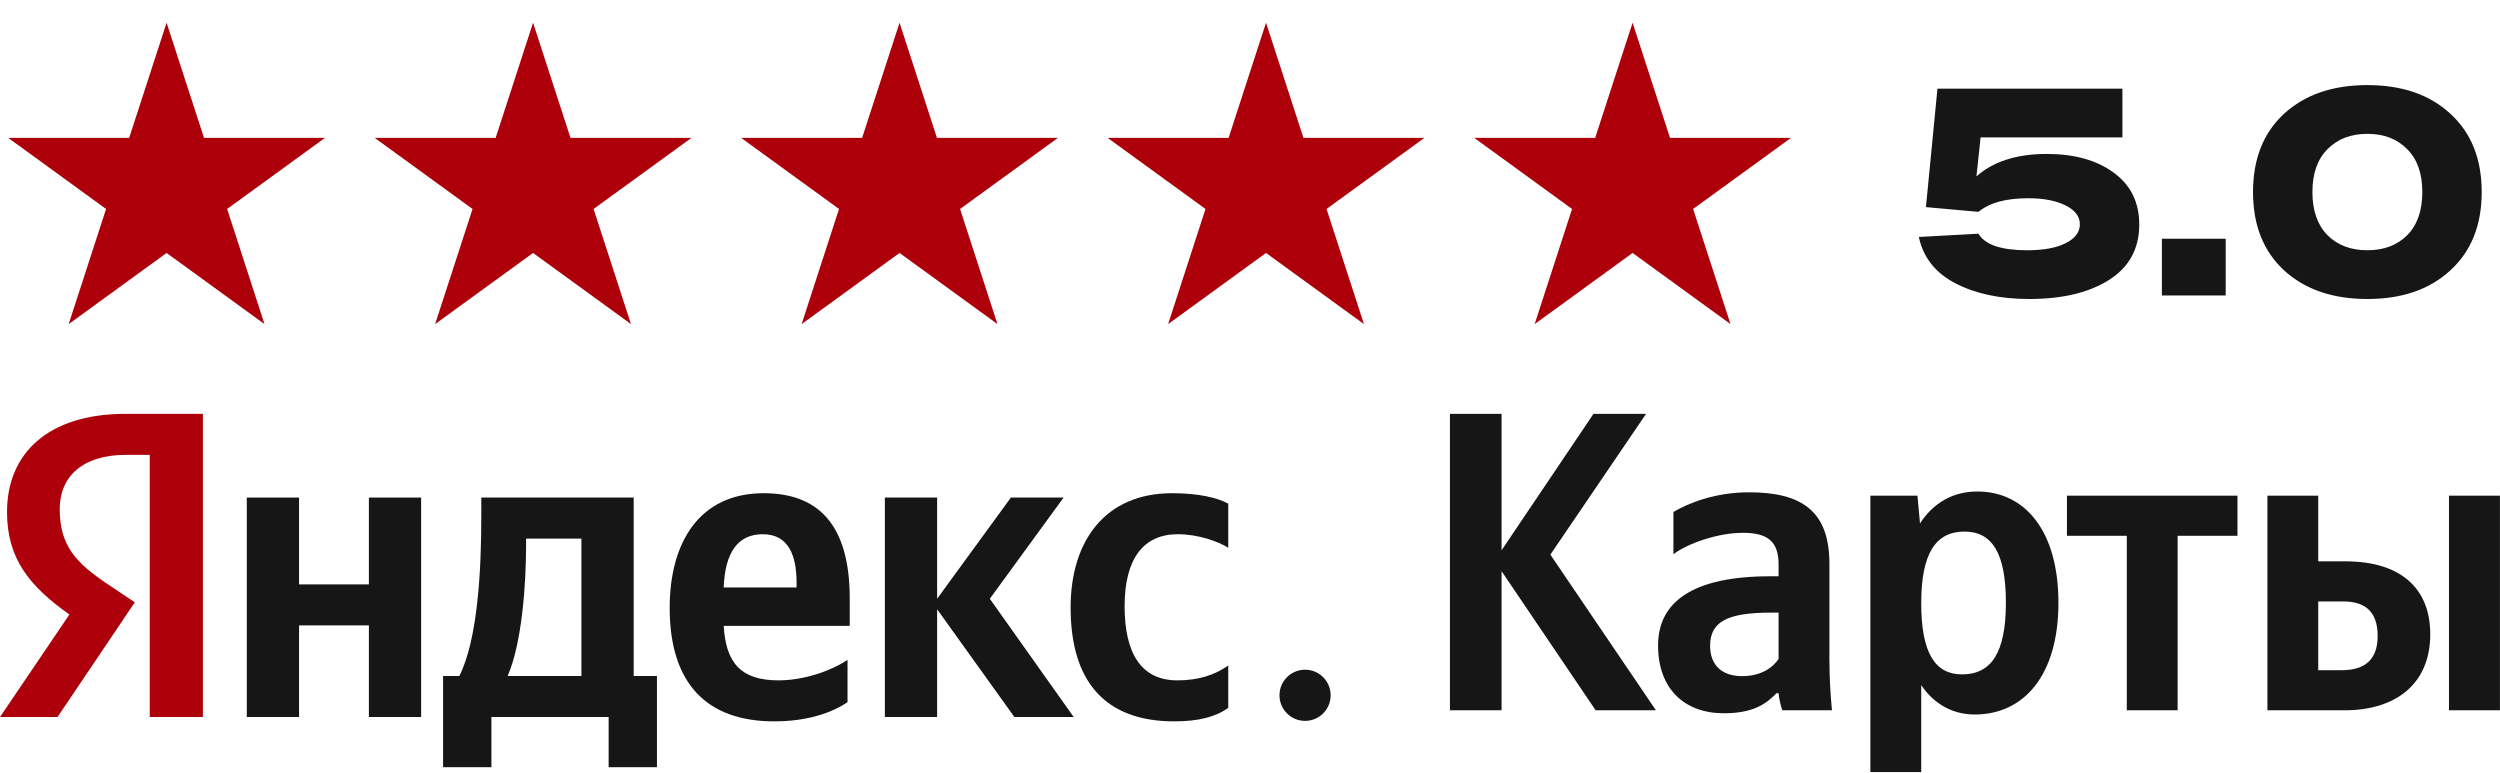
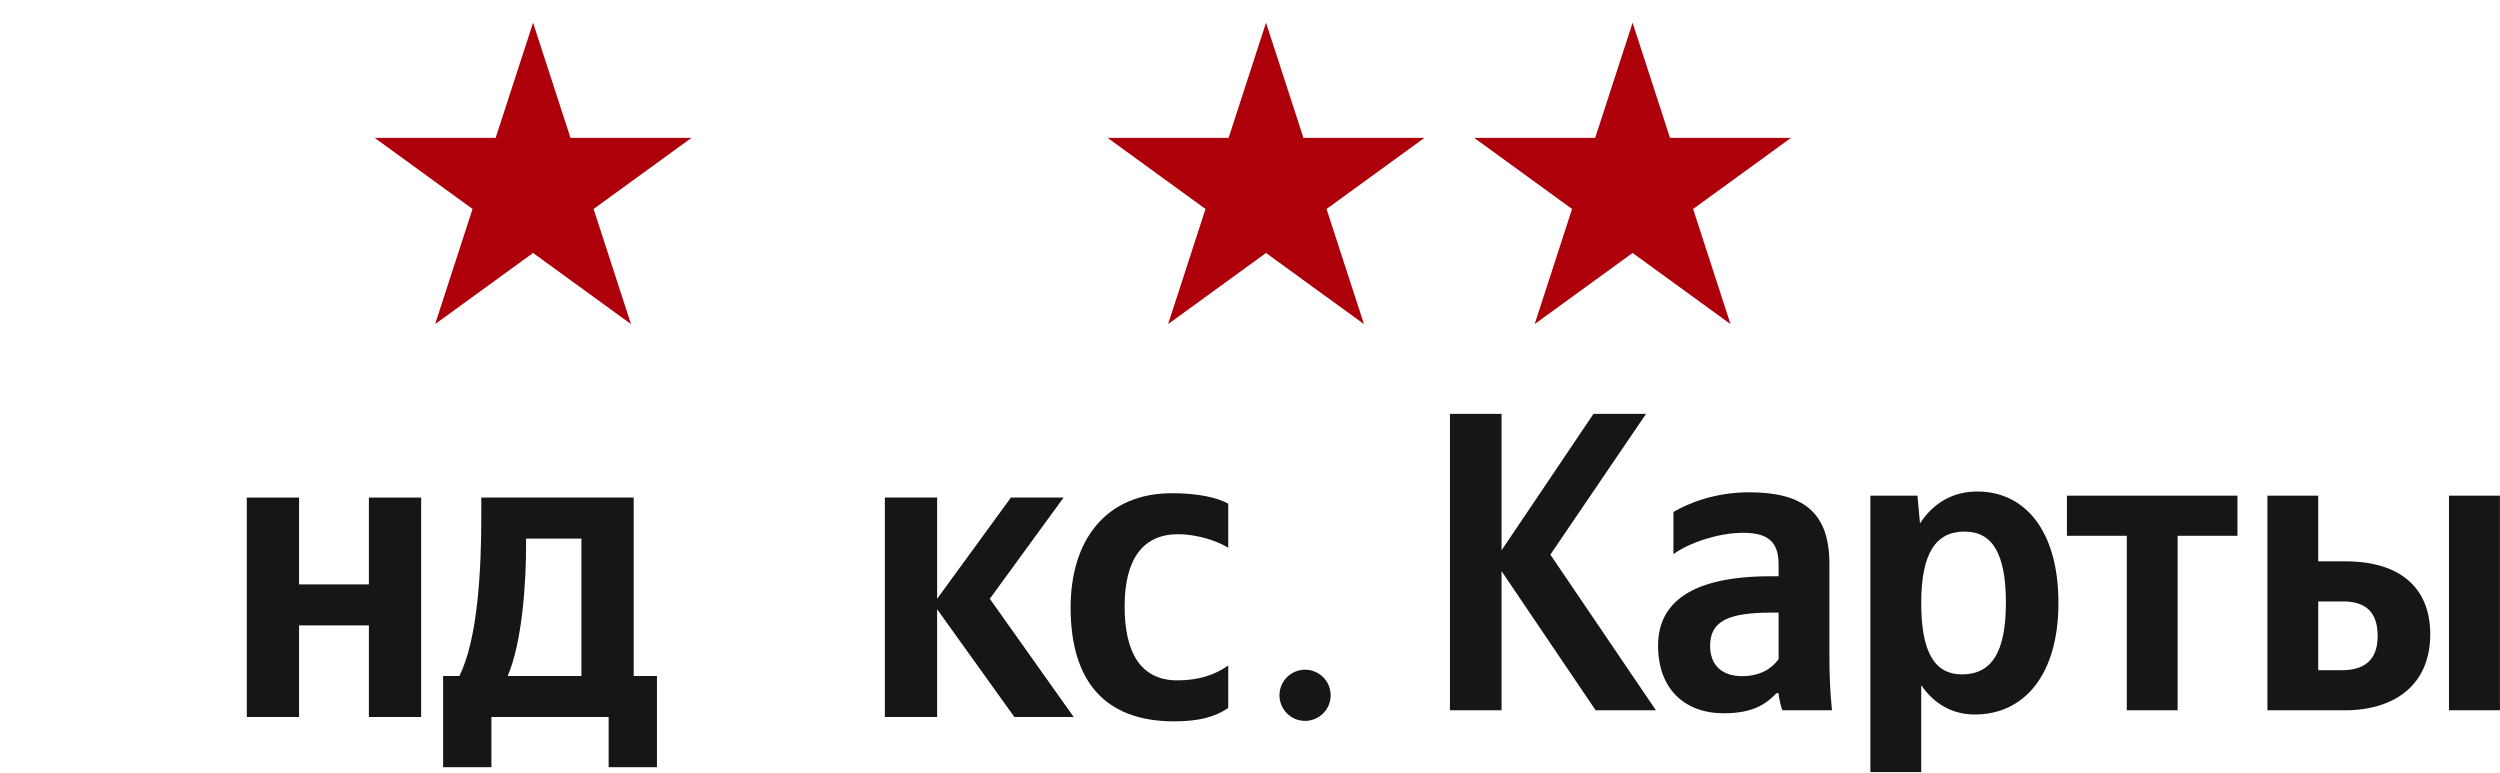
<svg xmlns="http://www.w3.org/2000/svg" width="110" height="34" viewBox="0 0 110 34" fill="none">
-   <path d="M90.058 6.773C91.271 6.773 92.25 7.046 92.996 7.592C93.75 8.138 94.127 8.901 94.127 9.88C94.127 10.946 93.68 11.761 92.788 12.324C91.904 12.879 90.738 13.156 89.291 13.156C88.008 13.156 86.925 12.926 86.041 12.467C85.157 12.008 84.619 11.327 84.429 10.426L87.055 10.283C87.332 10.768 88.047 11.011 89.2 11.011C89.919 11.011 90.482 10.907 90.89 10.699C91.306 10.491 91.514 10.214 91.514 9.867C91.514 9.52 91.301 9.243 90.877 9.035C90.461 8.827 89.915 8.723 89.239 8.723C88.259 8.723 87.531 8.922 87.055 9.321L84.741 9.113L85.248 3.9H87.367H93.386V6.045H87.146L86.964 7.761C87.709 7.102 88.74 6.773 90.058 6.773ZM95.123 13V10.504H97.931V13H95.123ZM100.498 11.895C99.588 11.054 99.133 9.906 99.133 8.45C99.133 6.994 99.588 5.846 100.498 5.005C101.417 4.164 102.639 3.744 104.164 3.744C105.69 3.744 106.907 4.164 107.817 5.005C108.736 5.846 109.195 6.994 109.195 8.45C109.195 9.906 108.736 11.054 107.817 11.895C106.907 12.736 105.69 13.156 104.164 13.156C102.639 13.156 101.417 12.736 100.498 11.895ZM102.409 6.565C101.967 7.007 101.746 7.635 101.746 8.45C101.746 9.265 101.967 9.897 102.409 10.348C102.851 10.79 103.436 11.011 104.164 11.011C104.892 11.011 105.477 10.79 105.919 10.348C106.361 9.897 106.582 9.265 106.582 8.45C106.582 7.635 106.361 7.007 105.919 6.565C105.477 6.114 104.892 5.889 104.164 5.889C103.436 5.889 102.851 6.114 102.409 6.565Z" fill="#161616" />
-   <path d="M7.33 1L8.976 6.065H14.301L9.993 9.195L11.638 14.26L7.33 11.13L3.022 14.26L4.667 9.195L0.359 6.065H5.684L7.33 1Z" fill="#AD000A" />
  <path d="M23.455 1L25.101 6.065H30.426L26.118 9.195L27.763 14.26L23.455 11.13L19.146 14.26L20.792 9.195L16.484 6.065H21.809L23.455 1Z" fill="#AD000A" />
-   <path d="M39.58 1L41.226 6.065H46.551L42.243 9.195L43.888 14.26L39.58 11.13L35.272 14.26L36.917 9.195L32.609 6.065H37.934L39.58 1Z" fill="#AD000A" />
  <path d="M55.705 1L57.351 6.065H62.676L58.368 9.195L60.013 14.26L55.705 11.13L51.397 14.26L53.042 9.195L48.734 6.065H54.059L55.705 1Z" fill="#AD000A" />
  <path d="M71.834 1L73.48 6.065H78.805L74.497 9.195L76.142 14.26L71.834 11.13L67.525 14.26L69.171 9.195L64.863 6.065H70.188L71.834 1Z" fill="#AD000A" />
-   <path d="M6.589 20.013H5.545C3.632 20.013 2.628 20.973 2.628 22.393C2.628 24.006 3.323 24.754 4.753 25.714L5.932 26.501L2.531 31.549H0L3.053 27.039C1.295 25.791 0.309 24.582 0.309 22.528C0.309 19.956 2.106 18.209 5.526 18.209H8.927V31.549H6.589V20.013Z" fill="#AD000A" />
  <path d="M25.582 29.744H22.336C22.974 28.285 23.148 25.655 23.148 23.985V23.698H25.582V29.744ZM27.882 21.893H21.177V22.719C21.177 25.079 21.023 28.131 20.211 29.744H19.496V33.756H21.622V31.548H26.78V33.756H28.906V29.744H27.882V21.893Z" fill="#161616" />
  <path d="M16.231 25.713H13.159V21.893H10.859V31.548H13.159V27.517H16.231V31.548H18.53V21.893H16.231V25.713Z" fill="#161616" />
  <path d="M51.821 23.506C52.71 23.506 53.58 23.813 54.043 24.101V22.162C53.56 21.893 52.71 21.701 51.57 21.701C48.633 21.701 47.107 23.794 47.107 26.73C47.107 29.955 48.594 31.74 51.667 31.74C52.729 31.74 53.483 31.548 54.043 31.145V29.283C53.464 29.686 52.768 29.936 51.802 29.936C50.16 29.936 49.483 28.669 49.483 26.673C49.483 24.581 50.314 23.506 51.821 23.506Z" fill="#161616" />
  <path d="M46.798 21.893H44.479L41.233 26.346V21.893H38.934V31.548H41.233V26.807L44.633 31.548H47.242L43.552 26.346L46.798 21.893Z" fill="#161616" />
-   <path d="M35.05 25.847H31.843C31.901 24.312 32.461 23.506 33.562 23.506C34.702 23.506 35.05 24.446 35.05 25.655V25.847ZM33.601 21.701C30.799 21.701 29.466 23.832 29.466 26.749C29.466 30.109 31.128 31.74 34.065 31.74C35.533 31.74 36.615 31.356 37.291 30.895V29.034C36.577 29.514 35.379 29.936 34.258 29.936C32.577 29.936 31.939 29.149 31.843 27.537H37.388V26.327C37.388 22.968 35.9 21.701 33.601 21.701Z" fill="#161616" />
  <path fill-rule="evenodd" clip-rule="evenodd" d="M103.04 29.489H102.002V26.463H103.093C104.054 26.463 104.617 26.896 104.617 27.985C104.617 29.075 103.995 29.489 103.04 29.489ZM107.755 21.809V31.253H109.997V21.809H107.755ZM99.766 21.809V31.253H103.171C105.371 31.253 106.931 30.128 106.931 27.908C106.931 25.806 105.537 24.699 103.206 24.699H102.002V21.809H99.766ZM98.449 23.574V21.809H90.945V23.574H93.579V31.253H95.815V23.574H98.449ZM86.325 29.673C85.138 29.673 84.534 28.72 84.534 26.54C84.534 24.344 85.174 23.39 86.437 23.39C87.659 23.39 88.259 24.344 88.259 26.523C88.259 28.72 87.618 29.673 86.325 29.673ZM84.368 21.809H82.297V33.971H84.534V30.146C85.103 30.987 85.927 31.438 86.888 31.438C89.065 31.438 90.571 29.696 90.571 26.523C90.571 23.366 89.107 21.626 87.001 21.626C85.945 21.626 85.079 22.111 84.48 23.029L84.368 21.809ZM78.258 28.998C77.973 29.412 77.445 29.75 76.657 29.75C75.719 29.75 75.245 29.223 75.245 28.417C75.245 27.346 76.016 26.955 77.938 26.955H78.258V28.998ZM80.494 24.811C80.494 22.526 79.326 21.661 76.959 21.661C75.476 21.661 74.308 22.129 73.631 22.526V24.385C74.231 23.929 75.547 23.444 76.698 23.444C77.766 23.444 78.258 23.817 78.258 24.835V25.356H77.896C74.474 25.356 72.955 26.487 72.955 28.4C72.955 30.312 74.118 31.384 75.85 31.384C77.166 31.384 77.73 30.952 78.163 30.502H78.258C78.276 30.744 78.353 31.064 78.424 31.253H80.607C80.529 30.484 80.494 29.714 80.494 28.945V24.811ZM70.209 31.253H72.861L68.216 24.403L72.427 18.209H70.114L66.069 24.213V18.209H63.797V31.253H66.069V25.131L70.209 31.253Z" fill="#161616" />
  <circle cx="57.423" cy="30.593" r="1.126" fill="#161616" />
</svg>